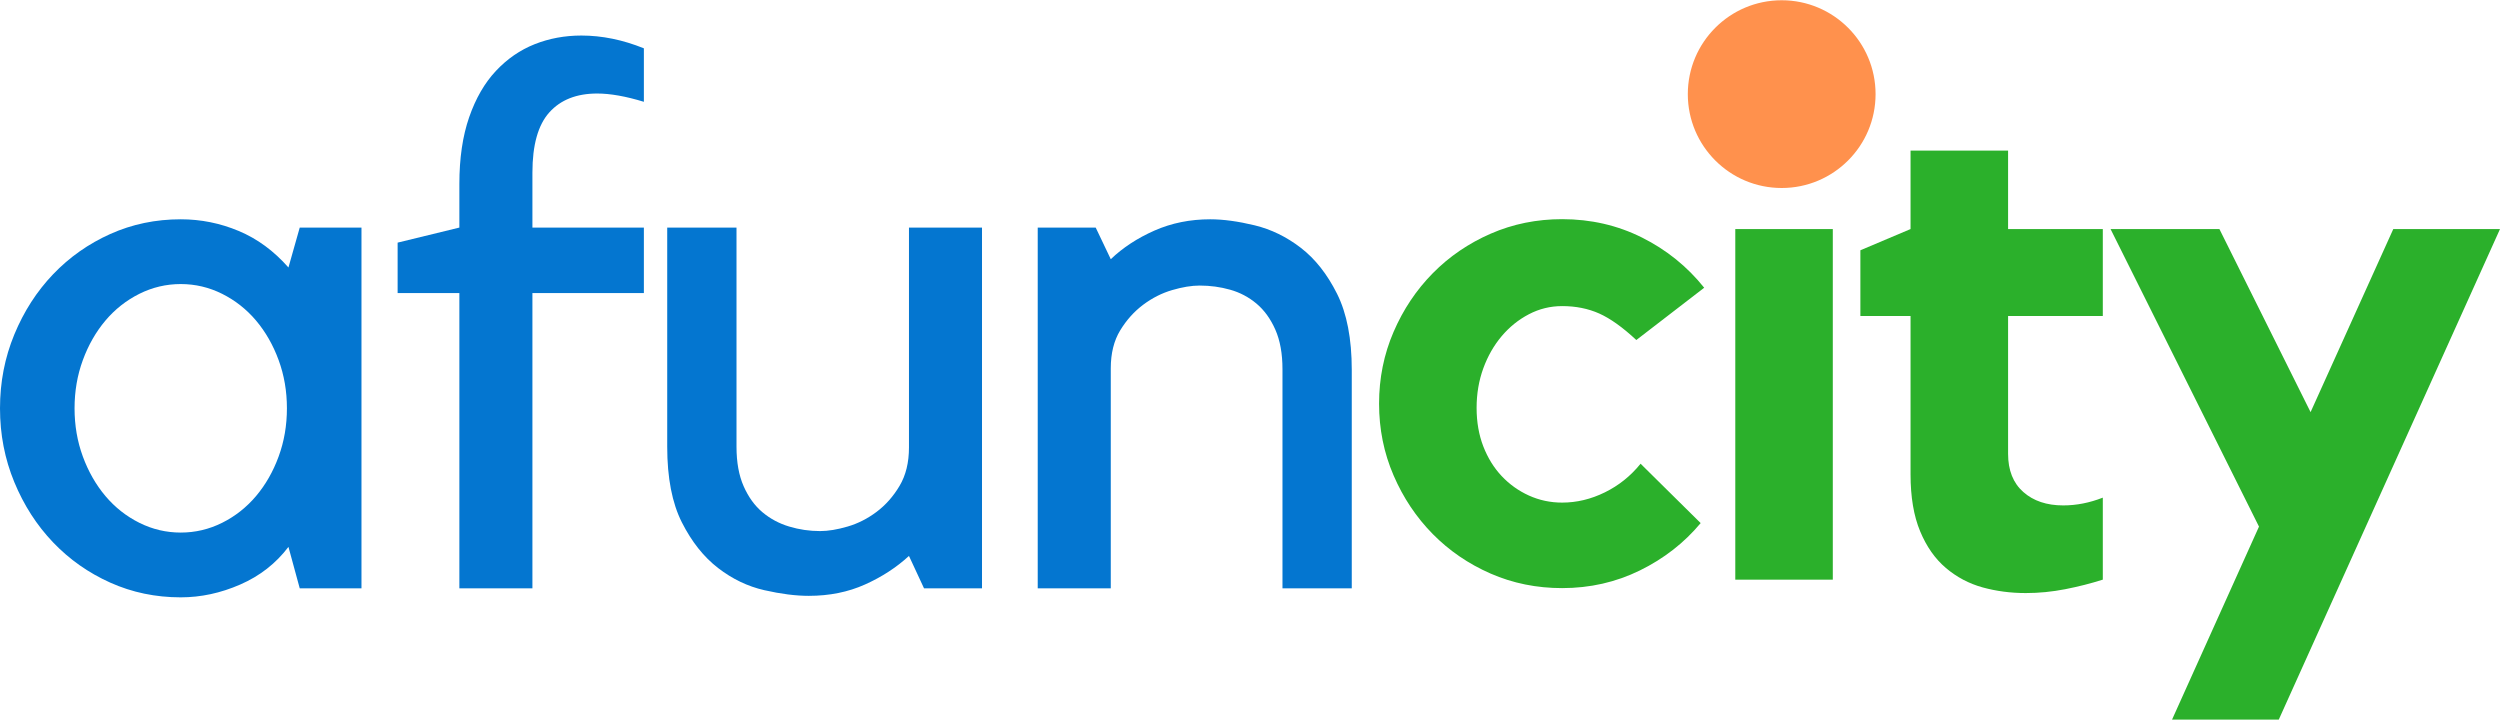
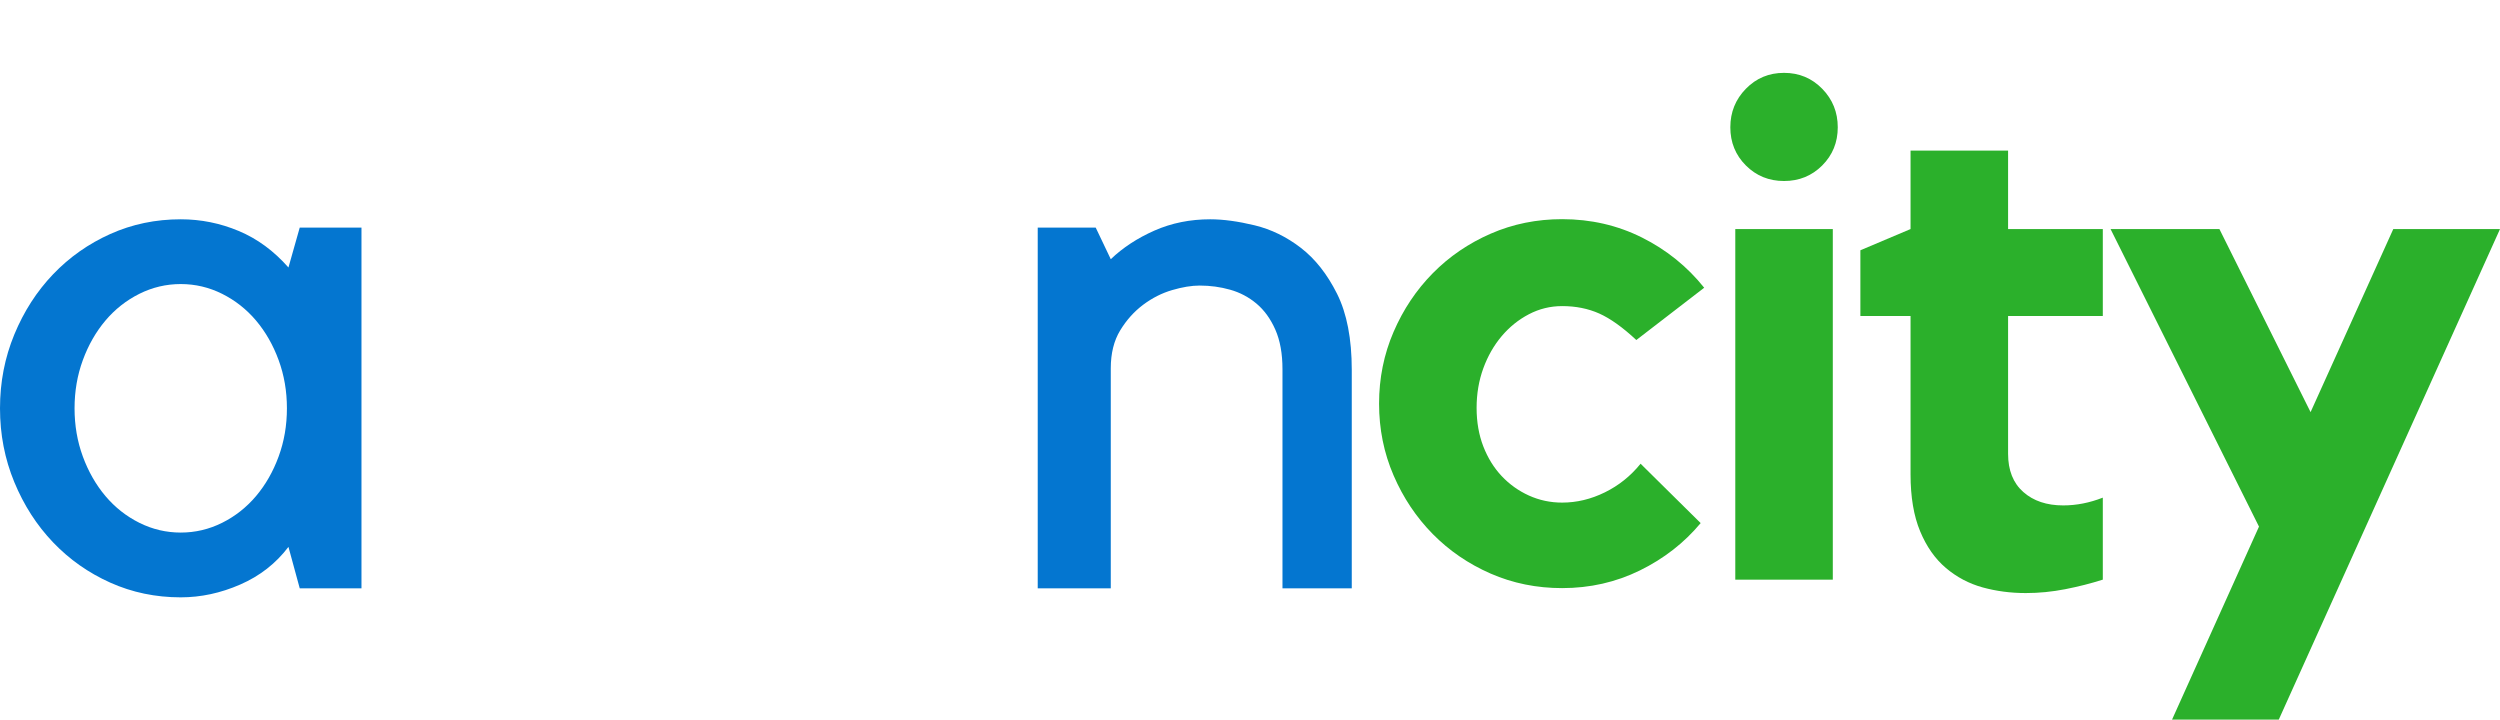
<svg xmlns="http://www.w3.org/2000/svg" xml:space="preserve" width="1351px" height="389px" version="1.1" style="shape-rendering:geometricPrecision; text-rendering:geometricPrecision; image-rendering:optimizeQuality; fill-rule:evenodd; clip-rule:evenodd" viewBox="0 0 1215.91 349.85">
  <defs>
    <style type="text/css">
   
    .fil2 {fill:#0476D0;fill-rule:nonzero}
    .fil0 {fill:#2BB02B;fill-rule:nonzero}
    .fil1 {fill:#FF914D;fill-rule:nonzero}
   
  </style>
  </defs>
  <g id="Layer_x0020_1">
    <g id="_1938680559232">
      <path class="fil0" d="M759.76 148.75c-5.73,0 -11.11,1.32 -16.16,3.96 -5.04,2.63 -9.45,6.18 -13.23,10.65 -3.78,4.47 -6.76,9.68 -8.94,15.64 -2.17,5.96 -3.26,12.38 -3.26,19.25 0,6.88 1.09,13.12 3.26,18.74 2.18,5.61 5.16,10.43 8.94,14.44 3.78,4.01 8.19,7.16 13.23,9.45 5.05,2.29 10.43,3.44 16.16,3.44 7.11,0 14.04,-1.66 20.8,-4.99 6.76,-3.32 12.55,-7.96 17.36,-13.92l29.22 28.88c-8.03,9.62 -17.88,17.3 -29.57,23.03 -11.68,5.73 -24.29,8.59 -37.81,8.59 -12.37,0 -23.95,-2.35 -34.72,-7.04 -10.77,-4.7 -20.17,-11.12 -28.19,-19.25 -8.02,-8.14 -14.38,-17.65 -19.07,-28.54 -4.7,-10.88 -7.05,-22.51 -7.05,-34.89 0,-12.37 2.35,-24 7.05,-34.89 4.69,-10.89 11.05,-20.39 19.07,-28.53 8.02,-8.14 17.42,-14.55 28.19,-19.25 10.77,-4.7 22.35,-7.05 34.72,-7.05 13.98,0 26.93,2.98 38.85,8.94 11.91,5.96 21.99,14.09 30.25,24.41l-33.01 25.43c-6.64,-6.19 -12.66,-10.48 -18.04,-12.89 -5.39,-2.4 -11.4,-3.61 -18.05,-3.61z" />
      <path class="fil0" d="M891.41 281.79l-47.43 0 0 -170.51 47.43 0 0 170.51zm-23.72 -193.88c-7.33,0 -13.52,-2.52 -18.56,-7.56 -5.04,-5.05 -7.56,-11.23 -7.56,-18.57 0,-7.33 2.52,-13.57 7.56,-18.73 5.04,-5.16 11.23,-7.74 18.56,-7.74 7.34,0 13.53,2.58 18.57,7.74 5.04,5.16 7.56,11.4 7.56,18.73 0,7.34 -2.52,13.52 -7.56,18.57 -5.04,5.04 -11.23,7.56 -18.57,7.56z" />
      <path class="fil0" d="M976.66 220.6c0,8.02 2.47,14.21 7.39,18.56 4.93,4.36 11.41,6.53 19.43,6.53 6.41,0 12.83,-1.26 19.25,-3.78l0 39.88c-5.73,1.83 -11.81,3.38 -18.22,4.64 -6.42,1.26 -12.84,1.89 -19.25,1.89 -7.34,0 -14.33,-0.92 -20.97,-2.75 -6.65,-1.84 -12.61,-4.99 -17.88,-9.45 -5.27,-4.47 -9.45,-10.43 -12.54,-17.88 -3.1,-7.45 -4.65,-16.67 -4.65,-27.67l0 -77 -24.4 0 0 -31.97 24.4 -10.32 0 -38.15 47.44 0 0 38.15 46.07 0 0 42.29 -46.07 0 0 67.03 0 0z" />
      <polygon class="fil0" points="1164.01,111.28 1215.91,111.28 1108.32,349.85 1056.41,349.85 1098.69,256 1026.5,111.28 1079.44,111.28 1123.78,200.32 " />
-       <path class="fil1" d="M866.55 0c-25.22,0 -45.66,20.44 -45.66,45.66 0,25.21 20.44,45.65 45.66,45.65 25.21,0 45.66,-20.44 45.66,-45.65 0,-25.22 -20.45,-45.66 -45.66,-45.66z" />
      <path class="fil2" d="M175.81 110.56l0 175.45 -30.03 0 -5.49 -20.15c-6.11,8.06 -13.92,14.16 -23.45,18.31 -9.52,4.16 -19.17,6.23 -28.93,6.23 -12.21,0 -23.63,-2.38 -34.25,-7.14 -10.62,-4.76 -19.9,-11.29 -27.84,-19.6 -7.93,-8.3 -14.22,-18.07 -18.86,-29.3 -4.64,-11.23 -6.96,-23.2 -6.96,-35.89 0,-12.7 2.32,-24.67 6.96,-35.9 4.64,-11.23 10.93,-21 18.86,-29.3 7.94,-8.3 17.22,-14.84 27.84,-19.6 10.62,-4.76 22.04,-7.14 34.25,-7.14 9.76,0 19.17,1.89 28.2,5.68 9.04,3.78 17.09,9.7 24.18,17.76l5.49 -19.41 30.03 0zm-87.9 148.34c7.08,0 13.79,-1.59 20.14,-4.76 6.35,-3.17 11.84,-7.51 16.49,-13 4.63,-5.5 8.3,-11.91 10.98,-19.23 2.69,-7.33 4.03,-15.14 4.03,-23.44 0,-8.31 -1.34,-16.12 -4.03,-23.45 -2.68,-7.32 -6.35,-13.73 -10.98,-19.23 -4.65,-5.49 -10.14,-9.82 -16.49,-13 -6.35,-3.17 -13.06,-4.76 -20.14,-4.76 -7.08,0 -13.8,1.59 -20.15,4.76 -6.35,3.18 -11.84,7.51 -16.48,13 -4.64,5.5 -8.3,11.91 -10.99,19.23 -2.69,7.33 -4.03,15.14 -4.03,23.45 0,8.3 1.34,16.11 4.03,23.44 2.69,7.32 6.35,13.73 10.99,19.23 4.64,5.49 10.13,9.83 16.48,13 6.35,3.17 13.07,4.76 20.15,4.76z" />
-       <path class="fil2" d="M223.42 286.01l0 -143.59 -30.03 0 0 -24.54 30.03 -7.32 0 -21.25c0,-12.45 1.59,-23.26 4.76,-32.41 3.18,-9.16 7.51,-16.67 13.01,-22.53 5.49,-5.86 11.78,-10.19 18.86,-13 7.08,-2.81 14.65,-4.21 22.71,-4.21 10.01,0 20.14,2.07 30.4,6.22l0 26.01c-8.79,-2.69 -16.36,-4.03 -22.71,-4.03 -10.01,0 -17.76,3.05 -23.26,9.16 -5.49,6.1 -8.24,15.87 -8.24,29.3l0 26.74 54.21 0 0 31.86 -54.21 0 0 143.59 -35.53 0z" />
-       <path class="fil2" d="M442.09 270.26c-6.11,5.61 -13.25,10.25 -21.43,13.91 -8.18,3.67 -17.28,5.5 -27.29,5.5 -6.35,0 -13.55,-0.91 -21.61,-2.75 -8.06,-1.83 -15.57,-5.43 -22.53,-10.8 -6.96,-5.37 -12.82,-12.76 -17.58,-22.16 -4.76,-9.4 -7.14,-21.67 -7.14,-36.81l0 -106.59 33.7 0 0 106.59c0,7.57 1.16,13.98 3.48,19.22 2.32,5.26 5.37,9.47 9.15,12.64 3.79,3.18 8.12,5.5 13.01,6.96 4.88,1.47 9.89,2.2 15.01,2.2 3.91,0 8.37,-0.73 13.37,-2.2 5.01,-1.46 9.71,-3.84 14.1,-7.14 4.4,-3.3 8.13,-7.51 11.18,-12.64 3.05,-5.12 4.58,-11.35 4.58,-18.68l0 -106.95 35.52 0 0 175.45 -28.2 0 -7.32 -15.75z" />
      <path class="fil2" d="M540.24 286.01l-35.53 0 0 -175.45 28.2 0 7.33 15.38c5.86,-5.61 12.94,-10.25 21.24,-13.92 8.31,-3.66 17.34,-5.49 27.11,-5.49 6.35,0 13.55,0.98 21.61,2.93 8.06,1.95 15.57,5.62 22.53,10.99 6.96,5.37 12.82,12.82 17.58,22.34 4.76,9.53 7.14,21.86 7.14,37l0 106.22 -33.7 0 0 -106.59c0,-7.57 -1.16,-13.98 -3.48,-19.23 -2.32,-5.25 -5.37,-9.46 -9.15,-12.64 -3.79,-3.17 -8.06,-5.43 -12.82,-6.77 -4.77,-1.35 -9.71,-2.02 -14.84,-2.02 -3.91,0 -8.36,0.73 -13.37,2.2 -5,1.46 -9.71,3.85 -14.1,7.14 -4.4,3.3 -8.12,7.45 -11.17,12.46 -3.05,5 -4.58,11.17 -4.58,18.49l0 106.96z" />
    </g>
  </g>
</svg>